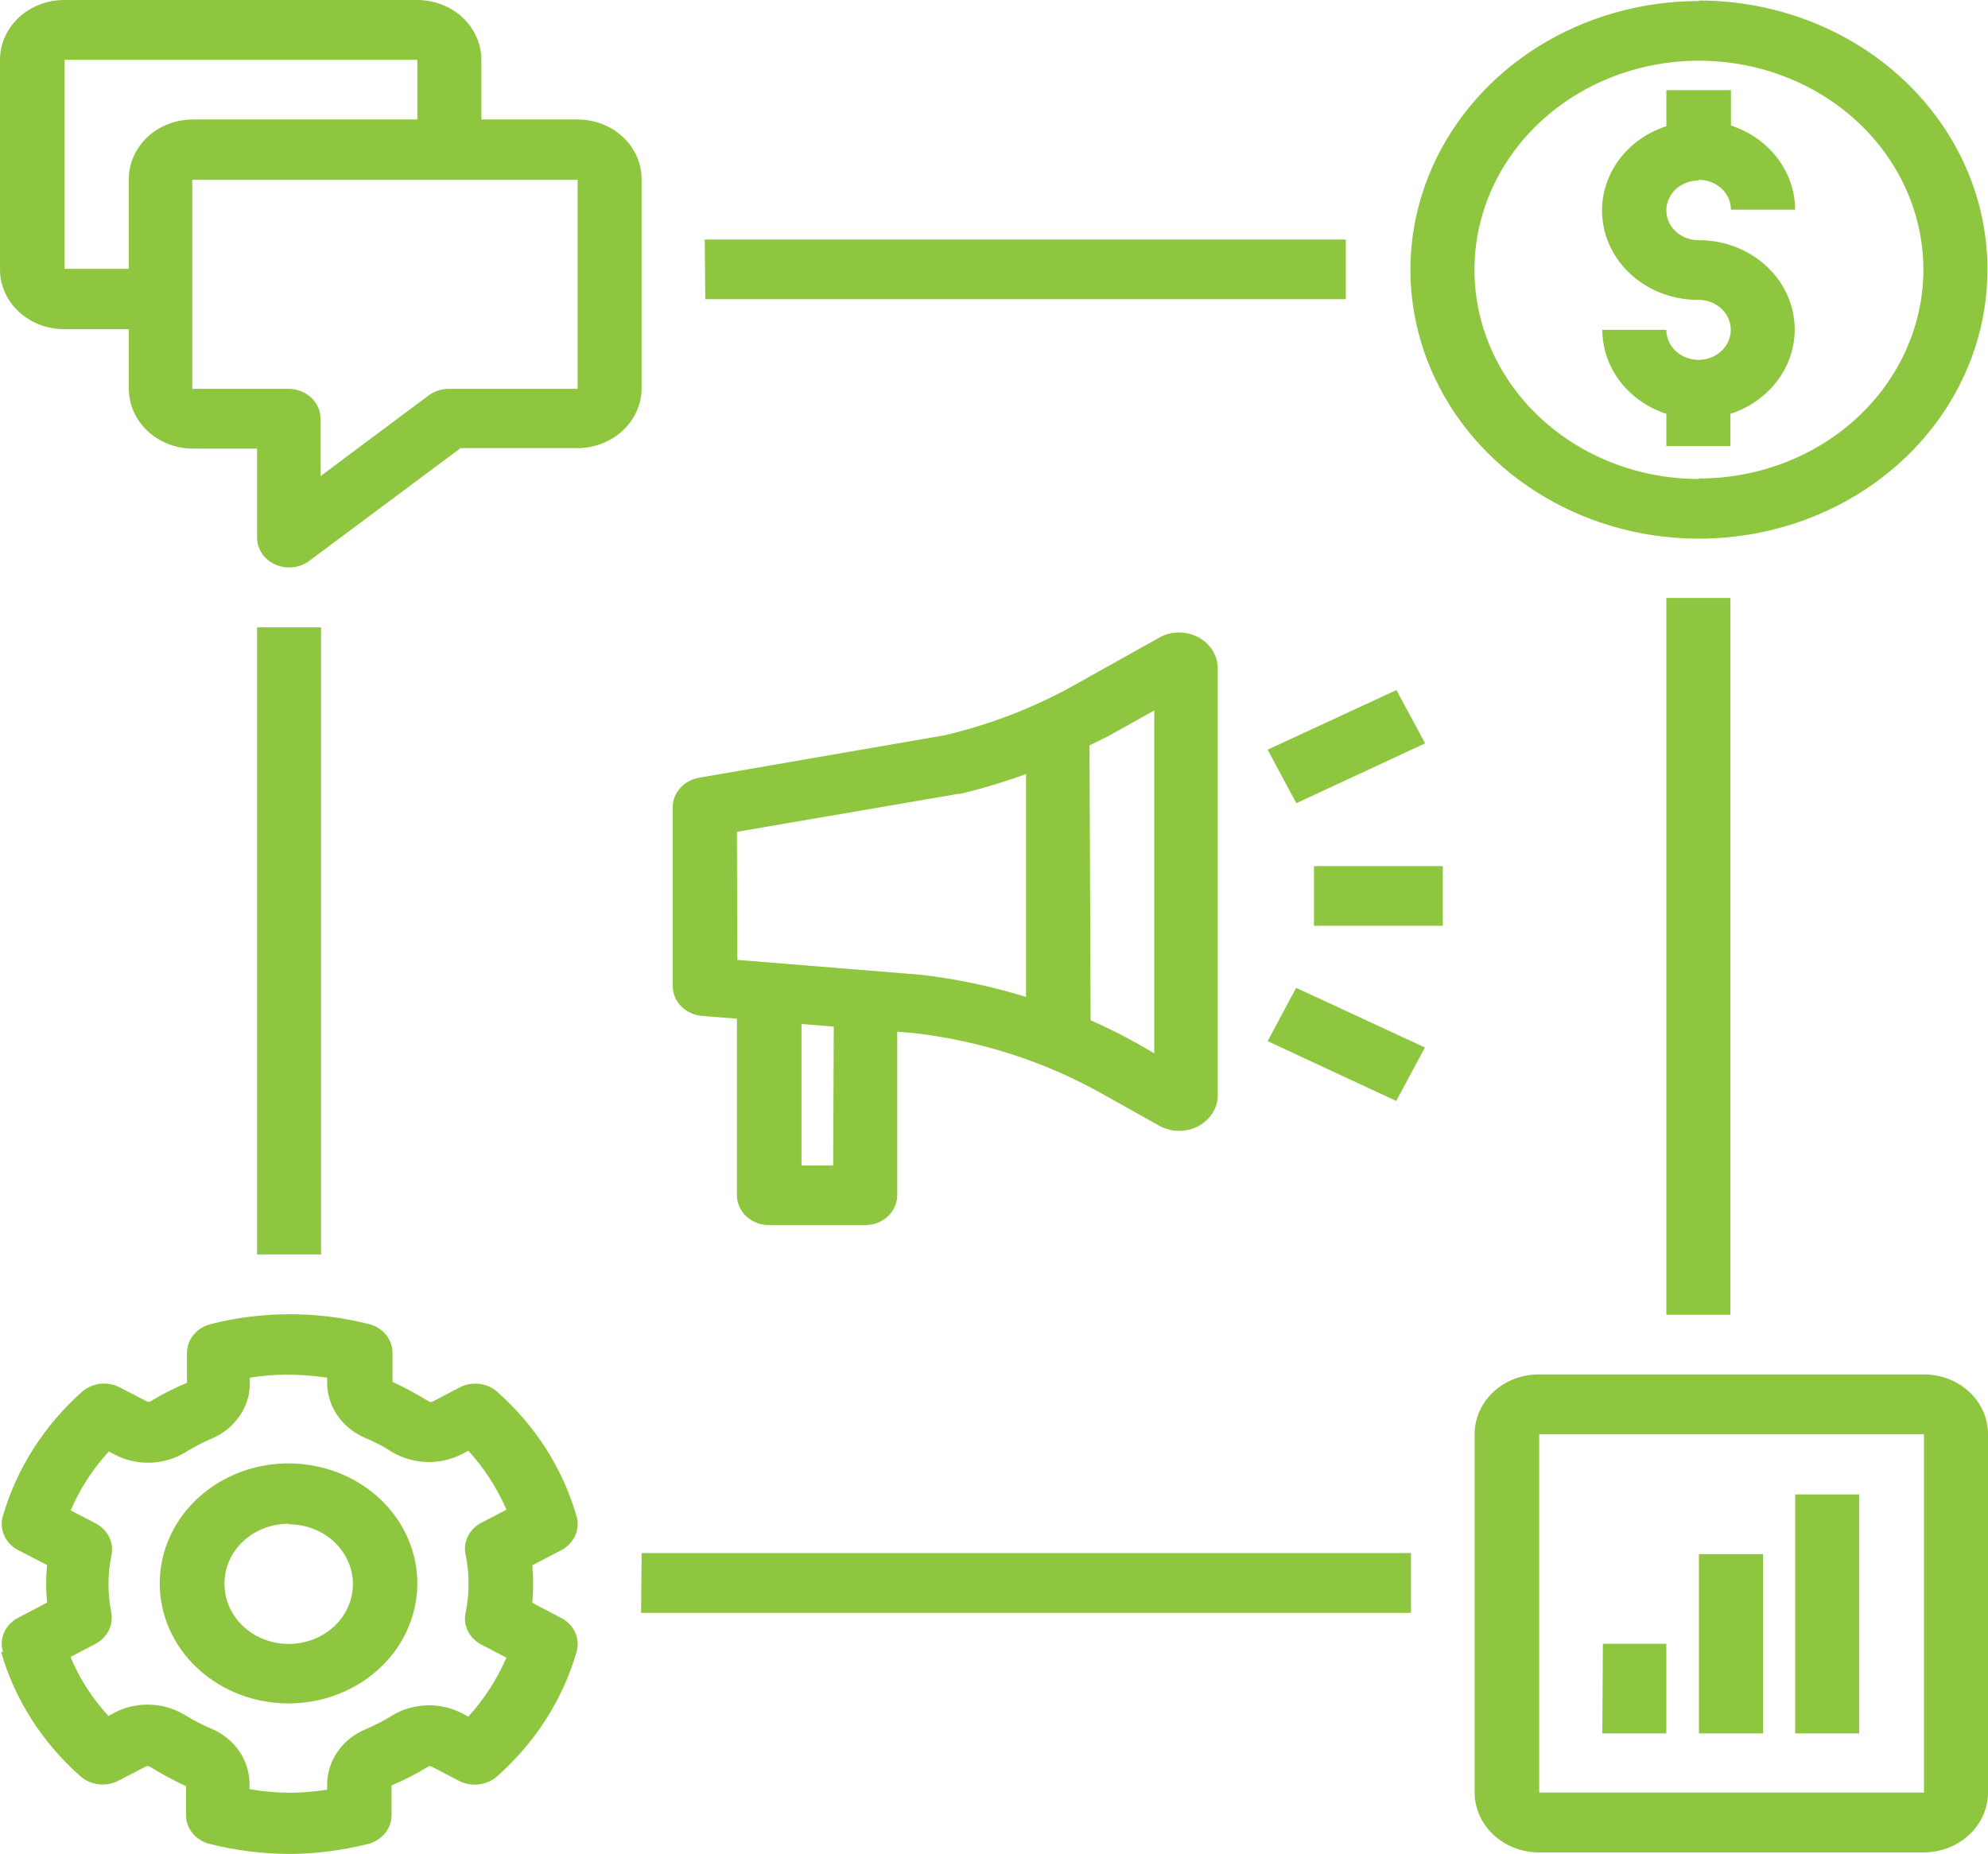
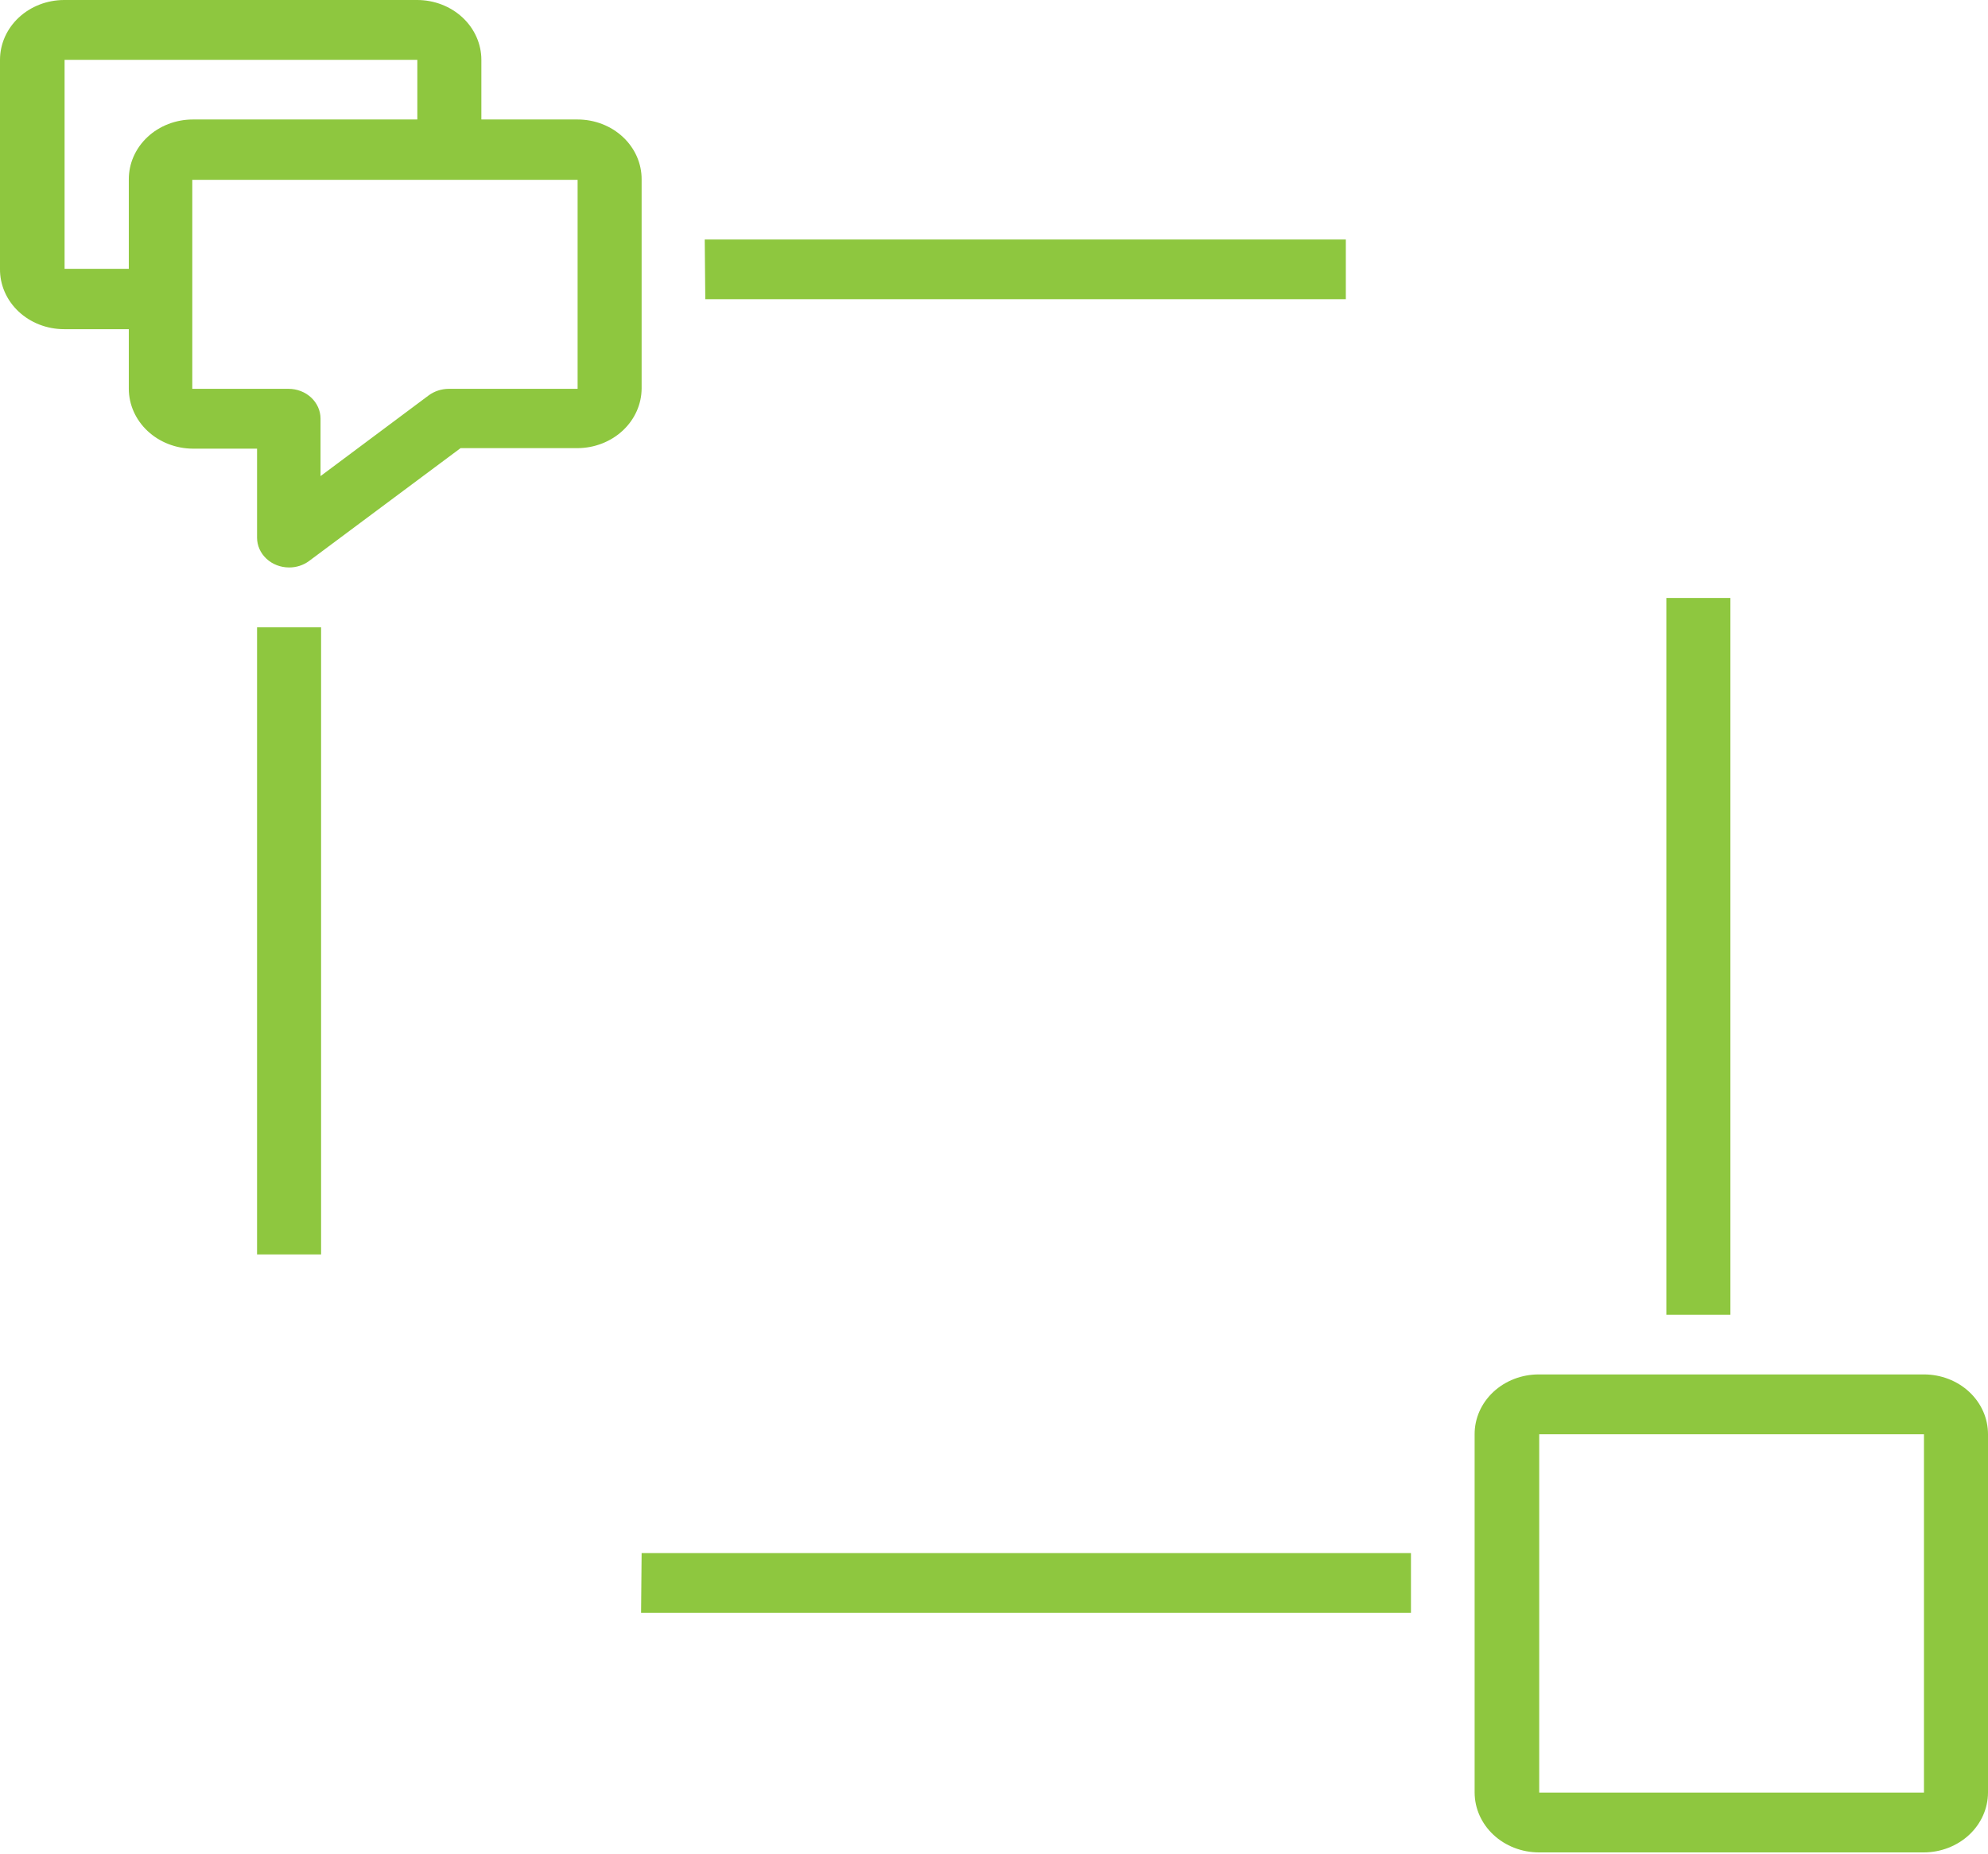
<svg xmlns="http://www.w3.org/2000/svg" width="119" height="111" viewBox="0 0 119 111" fill="none">
-   <path d="M101.696 10.767C102.205 10.767 102.692 10.956 103.052 11.29C103.411 11.626 103.613 12.08 103.613 12.553H107.457C107.452 11.447 107.08 10.368 106.392 9.466C105.704 8.564 104.733 7.882 103.613 7.514V5.399H99.747V7.555C98.464 7.971 97.381 8.798 96.691 9.889C96.001 10.979 95.749 12.262 95.979 13.51C96.209 14.758 96.906 15.889 97.947 16.703C98.988 17.516 100.305 17.959 101.663 17.953C102.045 17.951 102.419 18.054 102.737 18.25C103.056 18.446 103.304 18.726 103.452 19.054C103.6 19.382 103.639 19.744 103.566 20.093C103.493 20.442 103.31 20.763 103.041 21.015C102.772 21.268 102.429 21.44 102.054 21.51C101.68 21.58 101.292 21.545 100.939 21.409C100.586 21.274 100.285 21.044 100.072 20.748C99.86 20.452 99.747 20.105 99.747 19.749H95.914C95.915 20.854 96.285 21.931 96.972 22.832C97.658 23.733 98.628 24.413 99.747 24.778V26.708H103.58V24.778C104.863 24.362 105.945 23.535 106.635 22.444C107.325 21.354 107.578 20.071 107.348 18.823C107.118 17.575 106.42 16.444 105.38 15.63C104.339 14.817 103.022 14.374 101.663 14.38C101.155 14.38 100.668 14.192 100.308 13.857C99.949 13.523 99.747 13.068 99.747 12.595C99.747 12.121 99.949 11.667 100.308 11.332C100.668 10.997 101.155 10.809 101.663 10.809L101.696 10.767ZM0.066 98.908C0.88 101.75 2.523 104.327 4.814 106.35C5.112 106.615 5.493 106.783 5.901 106.831C6.309 106.879 6.723 106.804 7.083 106.617L8.746 105.755C8.806 105.734 8.872 105.734 8.933 105.755C9.642 106.192 10.377 106.589 11.136 106.945V108.68C11.135 109.075 11.275 109.459 11.534 109.771C11.794 110.084 12.157 110.306 12.568 110.405C14.112 110.792 15.704 110.992 17.304 111H17.524C19.043 110.972 20.552 110.772 22.018 110.405C22.427 110.302 22.789 110.077 23.046 109.763C23.303 109.449 23.441 109.065 23.439 108.67V106.894C24.205 106.574 24.941 106.196 25.642 105.765C25.67 105.75 25.703 105.742 25.735 105.742C25.768 105.742 25.801 105.75 25.829 105.765L27.481 106.627C27.841 106.811 28.255 106.884 28.662 106.836C29.07 106.789 29.45 106.622 29.75 106.36C32.038 104.333 33.684 101.759 34.508 98.919C34.627 98.529 34.599 98.114 34.431 97.741C34.263 97.368 33.964 97.06 33.583 96.866L31.865 95.963C31.931 95.215 31.931 94.463 31.865 93.715L33.583 92.822C33.963 92.626 34.26 92.317 34.428 91.945C34.596 91.572 34.624 91.158 34.508 90.769C33.689 87.924 32.042 85.345 29.75 83.317C29.458 83.065 29.089 82.903 28.695 82.856C28.3 82.808 27.899 82.876 27.547 83.05L25.884 83.922C25.824 83.943 25.757 83.943 25.697 83.922C24.987 83.487 24.252 83.09 23.494 82.732V80.997C23.496 80.603 23.357 80.221 23.1 79.908C22.843 79.596 22.482 79.373 22.073 79.272C20.458 78.862 18.79 78.666 17.117 78.688C15.598 78.707 14.089 78.904 12.623 79.272C12.212 79.374 11.85 79.6 11.591 79.913C11.332 80.227 11.191 80.612 11.191 81.007V82.793C10.425 83.11 9.688 83.484 8.988 83.912C8.959 83.925 8.927 83.931 8.894 83.931C8.862 83.931 8.83 83.925 8.801 83.912L7.138 83.05C6.787 82.874 6.387 82.805 5.992 82.851C5.598 82.897 5.228 83.056 4.935 83.306C2.646 85.338 1.001 87.915 0.176 90.758C0.058 91.147 0.083 91.561 0.249 91.934C0.415 92.306 0.712 92.616 1.091 92.811L2.82 93.704C2.743 94.452 2.743 95.205 2.82 95.952L1.091 96.856C0.712 97.051 0.415 97.361 0.249 97.733C0.083 98.106 0.058 98.52 0.176 98.908H0.066ZM6.675 96.609C6.433 95.453 6.433 94.265 6.675 93.109C6.752 92.74 6.701 92.358 6.531 92.017C6.361 91.676 6.08 91.393 5.728 91.21L4.23 90.43C4.779 89.149 5.549 87.96 6.51 86.909L6.873 87.094C7.521 87.432 8.255 87.598 8.997 87.575C9.739 87.551 10.459 87.339 11.081 86.961C11.588 86.644 12.122 86.366 12.678 86.129C13.36 85.839 13.937 85.372 14.342 84.784C14.746 84.196 14.96 83.512 14.958 82.814V82.485C15.664 82.372 16.378 82.311 17.095 82.3C17.928 82.301 18.761 82.363 19.584 82.485V82.773C19.579 83.47 19.791 84.154 20.194 84.742C20.596 85.33 21.172 85.798 21.853 86.088C22.416 86.322 22.954 86.604 23.461 86.93C24.085 87.303 24.805 87.512 25.547 87.533C26.287 87.555 27.021 87.389 27.669 87.053L28.032 86.858C28.994 87.911 29.764 89.104 30.312 90.389L28.814 91.169C28.462 91.352 28.18 91.635 28.01 91.975C27.84 92.317 27.79 92.699 27.867 93.068C28.109 94.224 28.109 95.412 27.867 96.568C27.79 96.937 27.84 97.32 28.01 97.661C28.18 98.001 28.462 98.284 28.814 98.467L30.312 99.247C29.76 100.53 28.99 101.723 28.032 102.778L27.669 102.583C27.021 102.245 26.286 102.079 25.545 102.103C24.803 102.126 24.082 102.338 23.461 102.717C22.951 103.035 22.413 103.314 21.853 103.548C21.172 103.838 20.596 104.306 20.194 104.894C19.791 105.482 19.579 106.166 19.584 106.863V107.151C18.878 107.264 18.163 107.325 17.447 107.336C16.605 107.337 15.764 107.265 14.936 107.12V106.822C14.94 106.125 14.728 105.441 14.326 104.853C13.924 104.265 13.347 103.797 12.667 103.507C12.107 103.273 11.569 102.994 11.059 102.676C10.437 102.297 9.717 102.085 8.975 102.062C8.233 102.038 7.499 102.204 6.851 102.542L6.488 102.737C5.523 101.688 4.756 100.494 4.219 99.206L5.706 98.426C6.058 98.243 6.339 97.96 6.509 97.62C6.679 97.278 6.73 96.896 6.653 96.527L6.675 96.609Z" fill="#8EC73F" />
-   <path d="M17.271 101.988C18.796 101.988 20.286 101.566 21.554 100.777C22.822 99.987 23.811 98.865 24.394 97.552C24.978 96.239 25.13 94.795 24.833 93.401C24.535 92.007 23.801 90.727 22.723 89.722C21.645 88.717 20.271 88.033 18.775 87.756C17.279 87.478 15.729 87.621 14.32 88.164C12.912 88.708 11.707 89.629 10.86 90.811C10.013 91.992 9.561 93.382 9.561 94.803C9.561 96.708 10.373 98.536 11.819 99.883C13.265 101.231 15.226 101.988 17.271 101.988ZM17.271 91.261C18.032 91.259 18.776 91.468 19.41 91.86C20.043 92.252 20.538 92.811 20.83 93.466C21.123 94.12 21.201 94.841 21.053 95.536C20.906 96.232 20.541 96.871 20.004 97.373C19.467 97.875 18.782 98.217 18.036 98.356C17.29 98.495 16.516 98.425 15.813 98.154C15.11 97.883 14.509 97.424 14.086 96.835C13.664 96.246 13.438 95.553 13.438 94.844C13.432 94.371 13.527 93.902 13.717 93.464C13.907 93.026 14.188 92.627 14.545 92.291C14.901 91.955 15.326 91.689 15.794 91.506C16.262 91.324 16.764 91.231 17.271 91.231V91.261ZM101.696 0.062C98.281 0.062 94.942 1.005 92.101 2.774C89.261 4.543 87.048 7.056 85.74 9.997C84.433 12.938 84.091 16.174 84.758 19.296C85.424 22.418 87.069 25.286 89.484 27.537C91.9 29.788 94.977 31.321 98.327 31.942C101.677 32.563 105.15 32.244 108.306 31.026C111.461 29.808 114.159 27.745 116.056 25.098C117.954 22.451 118.967 19.34 118.967 16.156C118.971 14.04 118.528 11.944 117.662 9.988C116.796 8.031 115.524 6.254 113.92 4.756C112.316 3.258 110.411 2.07 108.313 1.259C106.216 0.448 103.967 0.031 101.696 0.031V0.062ZM101.696 28.679C99.039 28.679 96.441 27.945 94.231 26.569C92.021 25.192 90.299 23.237 89.282 20.948C88.265 18.66 87.999 16.142 88.517 13.713C89.035 11.284 90.315 9.053 92.195 7.301C94.074 5.55 96.468 4.357 99.075 3.874C101.681 3.391 104.383 3.639 106.839 4.587C109.294 5.535 111.393 7.14 112.869 9.199C114.346 11.258 115.134 13.68 115.134 16.156C115.125 19.472 113.706 22.649 111.187 24.991C108.667 27.333 105.255 28.648 101.696 28.648V28.679ZM95.947 98.416H99.747V103.784H95.914L95.947 98.416ZM107.457 89.475H111.29V103.784H107.457V89.475ZM101.696 93.047H105.54V103.784H101.696V93.047ZM40.269 48.315V59.041C40.27 59.49 40.451 59.923 40.778 60.253C41.104 60.584 41.551 60.789 42.031 60.827L44.113 60.992V71.564C44.113 72.037 44.315 72.492 44.674 72.827C45.034 73.162 45.521 73.35 46.029 73.35H51.79C52.298 73.35 52.786 73.162 53.145 72.827C53.505 72.492 53.707 72.037 53.707 71.564V61.772L54.709 61.854C58.688 62.314 62.52 63.549 65.955 65.477L69.402 67.407C69.927 67.697 70.554 67.783 71.146 67.644C71.738 67.506 72.248 67.155 72.563 66.668C72.782 66.338 72.897 65.957 72.894 65.569V40.011C72.891 39.633 72.782 39.262 72.577 38.935C72.372 38.609 72.078 38.338 71.725 38.151C71.373 37.964 70.974 37.866 70.568 37.868C70.162 37.871 69.763 37.972 69.413 38.163L64.314 41.017C61.893 42.369 59.273 43.382 56.537 44.024L41.866 46.56C41.422 46.632 41.018 46.847 40.726 47.168C40.434 47.488 40.273 47.894 40.269 48.315ZM65.217 44.63C65.569 44.445 65.933 44.281 66.318 44.086L69.094 42.536V63.065L67.992 62.428C67.111 61.936 66.208 61.495 65.283 61.084L65.217 44.63ZM49.873 69.778H47.979V61.31L49.907 61.464L49.873 69.778ZM44.113 49.803L57.33 47.535H57.451C58.798 47.214 60.122 46.816 61.417 46.344V59.688C59.379 59.058 57.28 58.614 55.15 58.364L44.135 57.471L44.113 49.803ZM78.654 51.856H86.364V55.428H78.654V51.856ZM75.879 44.886L83.589 41.315L85.307 44.507L77.597 48.089L75.879 44.886ZM75.879 62.336L77.586 59.144L85.296 62.716L83.578 65.918L75.879 62.336Z" fill="#8EC73F" />
  <path d="M115.167 82.29H92.103C91.599 82.29 91.099 82.383 90.633 82.563C90.168 82.743 89.745 83.007 89.388 83.34C89.032 83.673 88.75 84.068 88.558 84.502C88.366 84.937 88.268 85.403 88.27 85.873V107.325C88.273 108.273 88.677 109.181 89.395 109.852C90.113 110.523 91.086 110.902 92.103 110.908H115.167C116.184 110.902 117.157 110.523 117.875 109.852C118.593 109.181 118.997 108.273 119 107.325V85.873C119.001 85.403 118.903 84.937 118.711 84.502C118.519 84.068 118.237 83.673 117.881 83.34C117.525 83.007 117.102 82.743 116.636 82.563C116.171 82.383 115.671 82.29 115.167 82.29ZM92.136 107.325V85.873H115.167V107.325H92.136ZM7.71 19.708V23.28C7.713 24.227 8.118 25.135 8.836 25.806C9.553 26.477 10.527 26.857 11.543 26.862H15.387V32.189C15.387 32.663 15.589 33.117 15.949 33.452C16.308 33.787 16.796 33.975 17.304 33.975C17.74 33.978 18.164 33.84 18.505 33.585L27.569 26.831H34.575C35.591 26.826 36.564 26.446 37.282 25.776C38 25.105 38.405 24.197 38.407 23.249V10.737C38.409 10.267 38.311 9.801 38.119 9.366C37.927 8.932 37.645 8.537 37.289 8.204C36.933 7.871 36.51 7.607 36.044 7.427C35.578 7.247 35.079 7.154 34.575 7.154H28.814V3.582C28.814 2.634 28.41 1.724 27.692 1.053C26.974 0.381 25.998 0.003 24.981 0H3.833C2.816 0.003 1.841 0.381 1.122 1.053C0.404 1.724 0 2.634 0 3.582V16.095C-0.006 16.567 0.089 17.036 0.279 17.474C0.469 17.912 0.751 18.311 1.107 18.647C1.464 18.983 1.888 19.25 2.356 19.432C2.824 19.614 3.326 19.708 3.833 19.708H7.71ZM34.575 10.767V23.28H26.864C26.429 23.282 26.006 23.419 25.664 23.67L19.187 28.505V25.066C19.187 24.592 18.985 24.138 18.626 23.803C18.267 23.468 17.779 23.28 17.271 23.28H11.51V10.767H34.575ZM3.866 3.582H24.981V7.154H11.543C11.039 7.154 10.54 7.247 10.074 7.427C9.608 7.607 9.185 7.871 8.829 8.204C8.473 8.537 8.191 8.932 7.999 9.366C7.807 9.801 7.709 10.267 7.71 10.737V16.095H3.866V3.582ZM15.387 37.558H19.22V75.105H15.387V37.558ZM38.407 92.986H84.459V96.568H38.374L38.407 92.986ZM99.747 35.803H103.58V78.718H99.747V35.803ZM42.185 14.339H80.56V17.912H42.218L42.185 14.339Z" fill="#8EC73F" />
</svg>